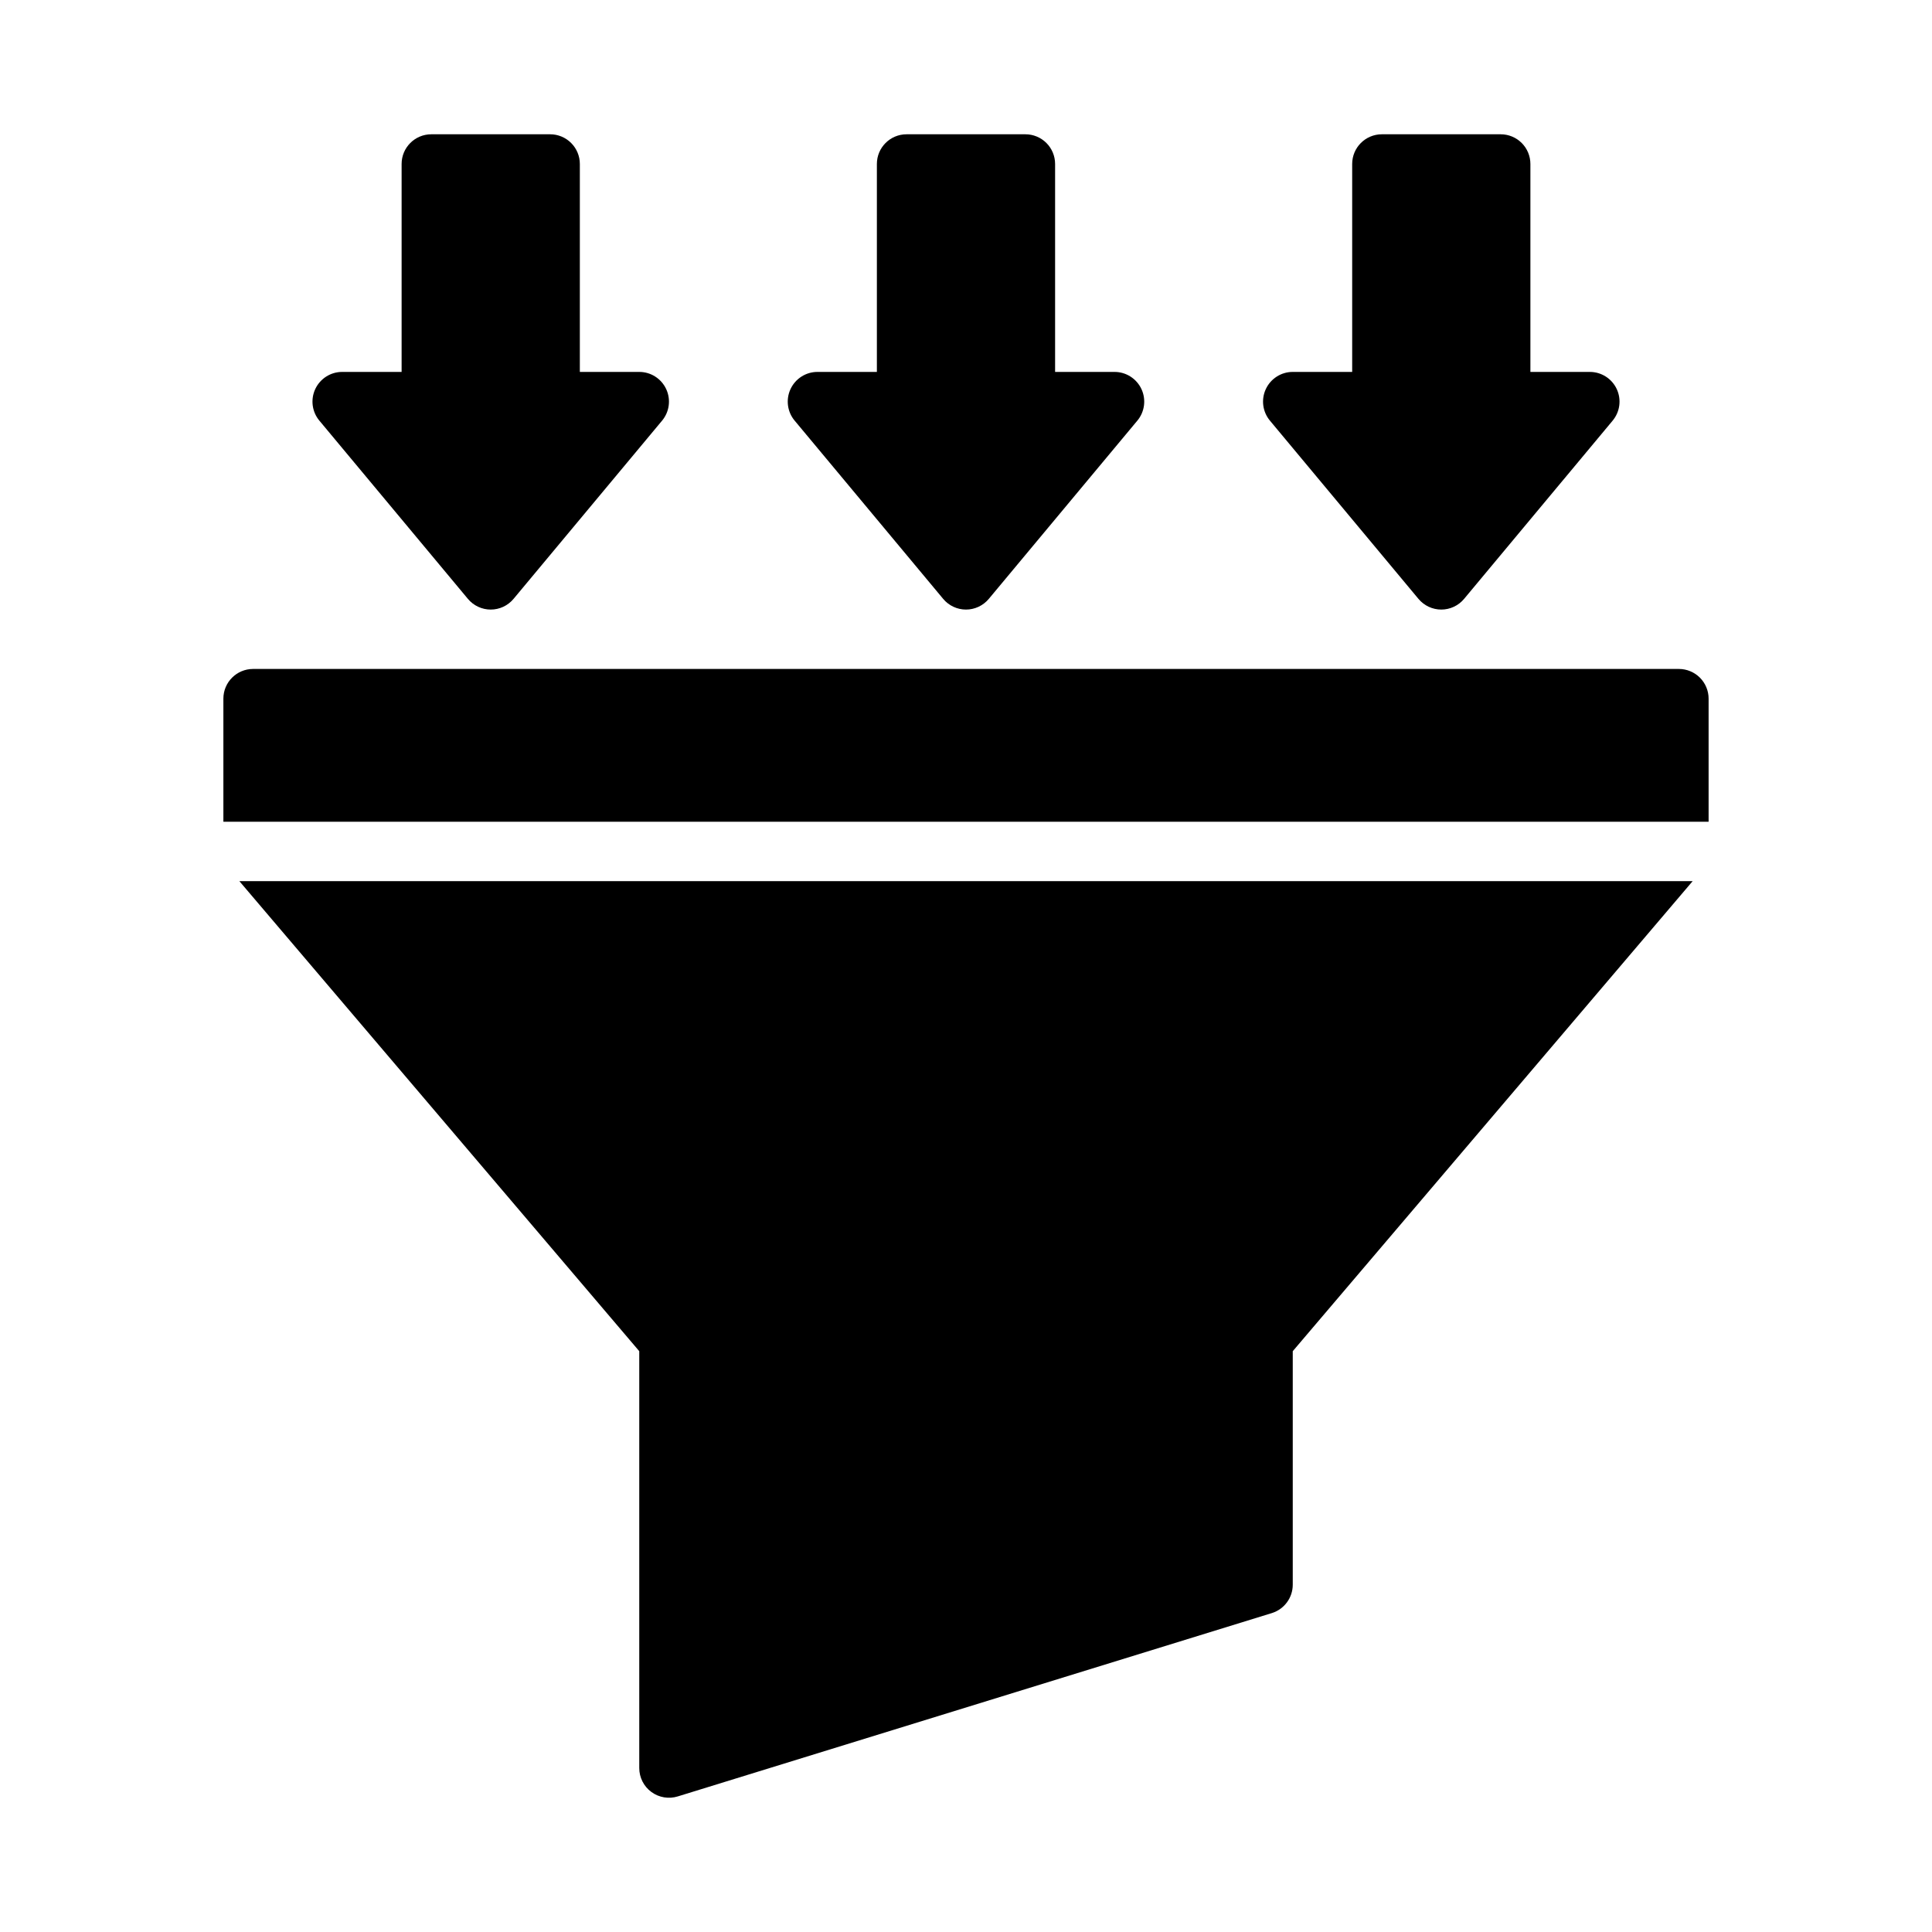
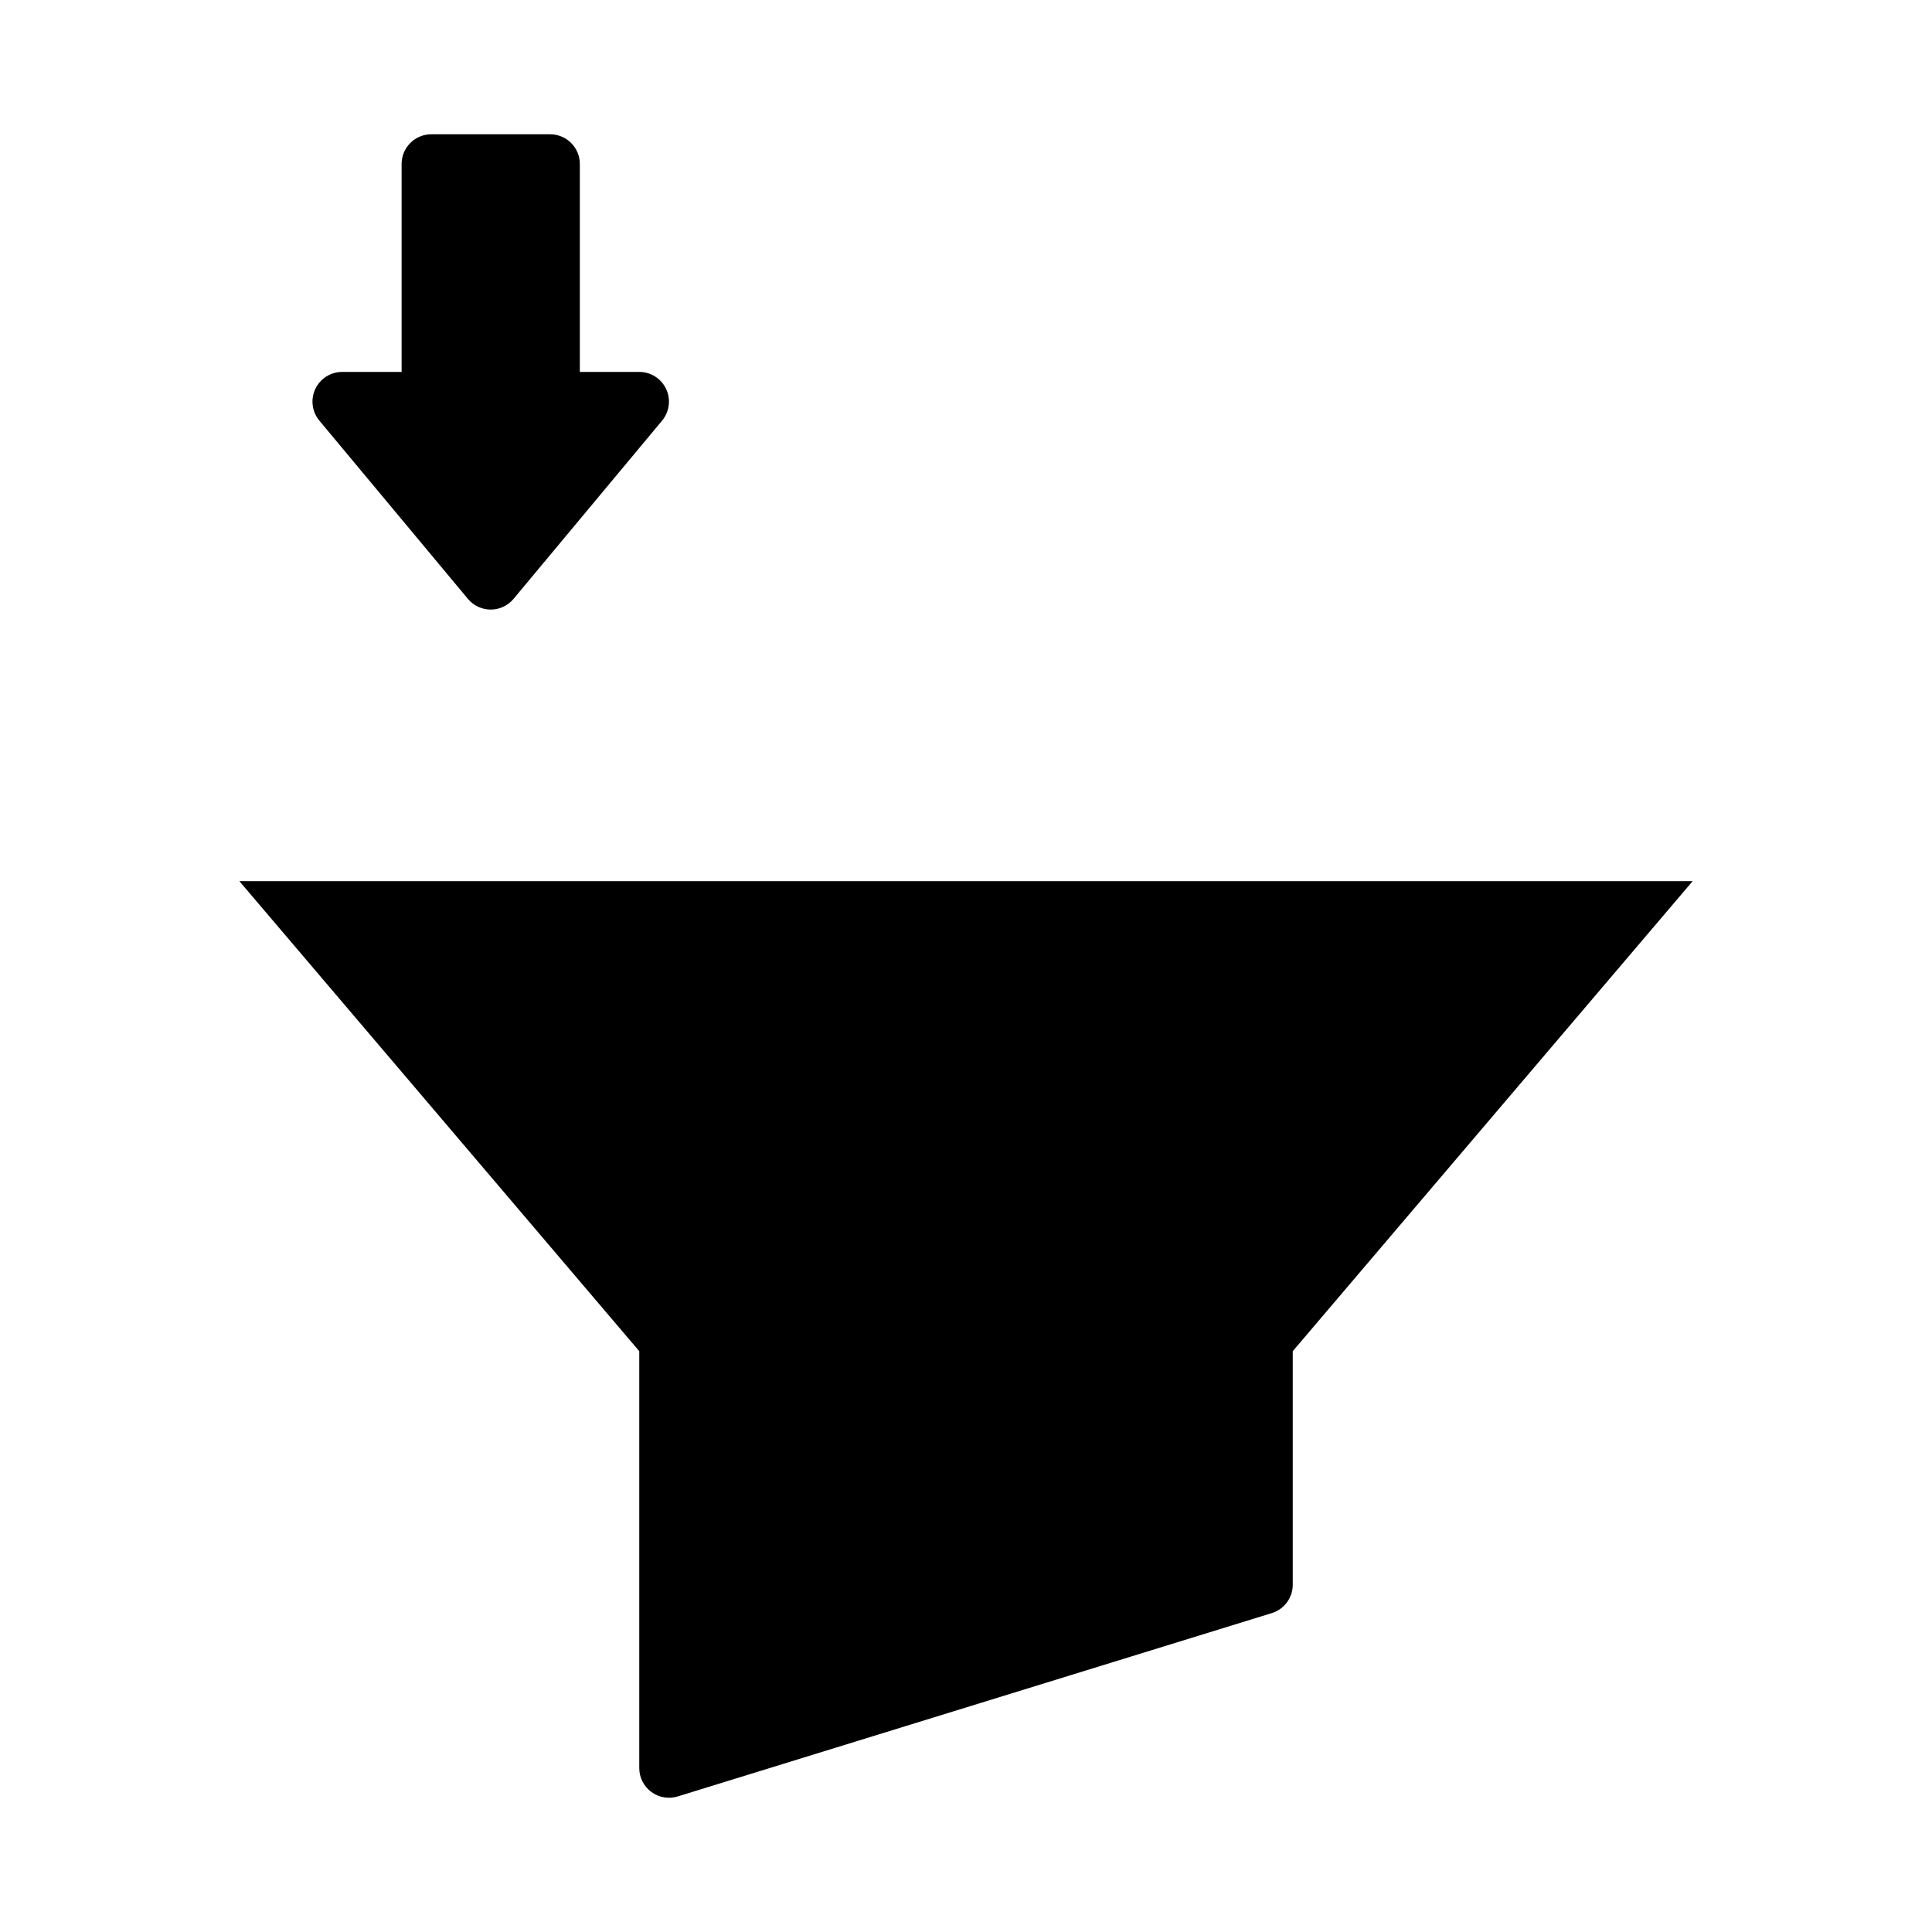
<svg xmlns="http://www.w3.org/2000/svg" fill="#000000" width="800px" height="800px" version="1.1" viewBox="144 144 512 512">
  <g>
-     <path d="m588.93 321.28h-377.86c-4.348 0-7.871 3.523-7.871 7.871v32.613l393.6 0.004v-32.617c0-2.086-0.832-4.09-2.309-5.566-1.477-1.473-3.477-2.305-5.566-2.305z" />
    <path d="m313.41 502.08v110.46c-0.004 2.508 1.191 4.867 3.211 6.352 2.023 1.484 4.629 1.918 7.023 1.168l157.44-48.586c3.281-1.035 5.512-4.078 5.508-7.519v-61.875l105.98-124.57h-385.14z" />
-     <path d="m393.95 302.71c1.496 1.793 3.711 2.832 6.047 2.832 2.332 0 4.547-1.039 6.043-2.832l39.359-47.23h0.004c1.957-2.348 2.383-5.613 1.086-8.383-1.297-2.769-4.078-4.539-7.133-4.535h-15.746v-55.105c0-2.086-0.828-4.09-2.305-5.566-1.477-1.477-3.477-2.305-5.566-2.305h-31.488c-4.348 0-7.871 3.523-7.871 7.871v55.105h-15.746c-3.055-0.004-5.836 1.766-7.133 4.535-1.293 2.769-0.871 6.035 1.09 8.383z" />
    <path d="m268 302.71c1.496 1.793 3.711 2.832 6.047 2.832s4.551-1.039 6.047-2.832l39.359-47.23c1.957-2.348 2.383-5.613 1.086-8.383-1.297-2.769-4.074-4.539-7.133-4.535h-15.742v-55.105c0-2.086-0.832-4.09-2.309-5.566-1.477-1.477-3.477-2.305-5.566-2.305h-31.488c-4.348 0-7.871 3.523-7.871 7.871v55.105h-15.742c-3.059-0.004-5.84 1.766-7.137 4.535-1.293 2.769-0.871 6.035 1.09 8.383z" />
-     <path d="m519.91 302.71c1.496 1.793 3.711 2.832 6.043 2.832 2.336 0 4.551-1.039 6.047-2.832l39.359-47.23c1.961-2.348 2.383-5.613 1.09-8.383-1.297-2.769-4.078-4.539-7.133-4.535h-15.746v-55.105c0-2.086-0.828-4.09-2.305-5.566-1.477-1.477-3.481-2.305-5.566-2.305h-31.488c-4.348 0-7.871 3.523-7.871 7.871v55.105h-15.746c-3.055-0.004-5.836 1.766-7.133 4.535s-0.871 6.035 1.09 8.383z" />
  </g>
</svg>